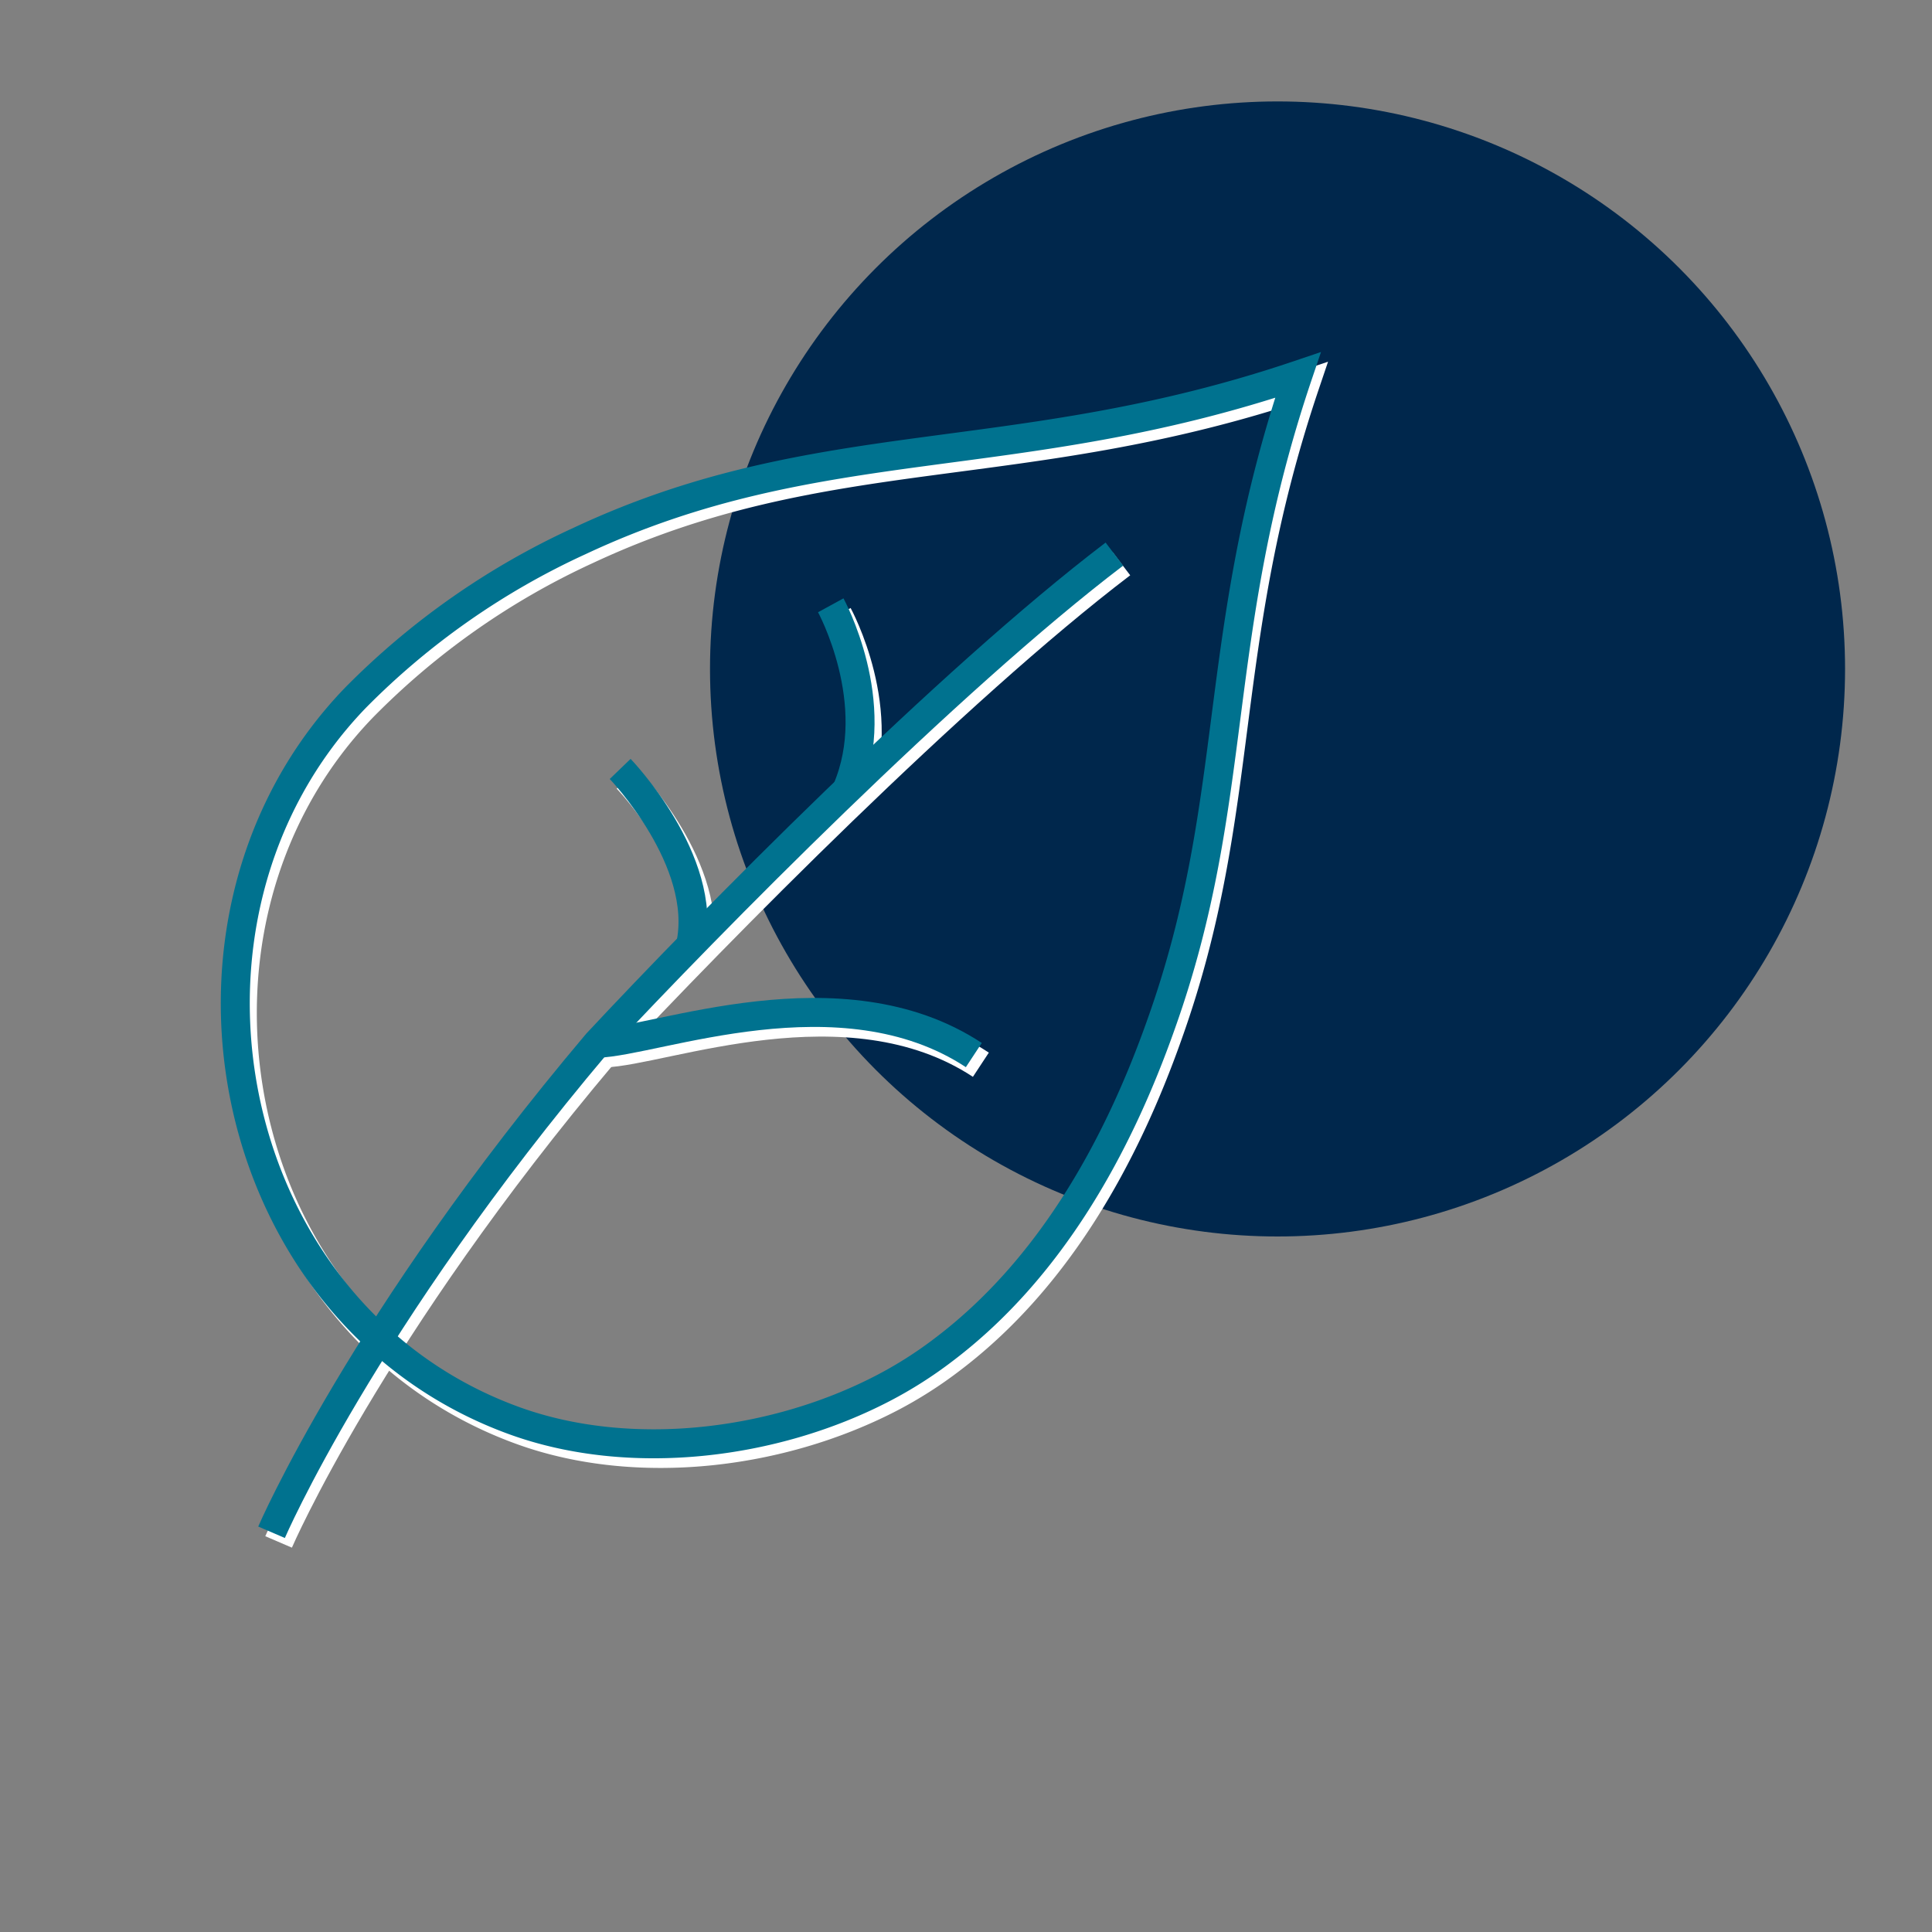
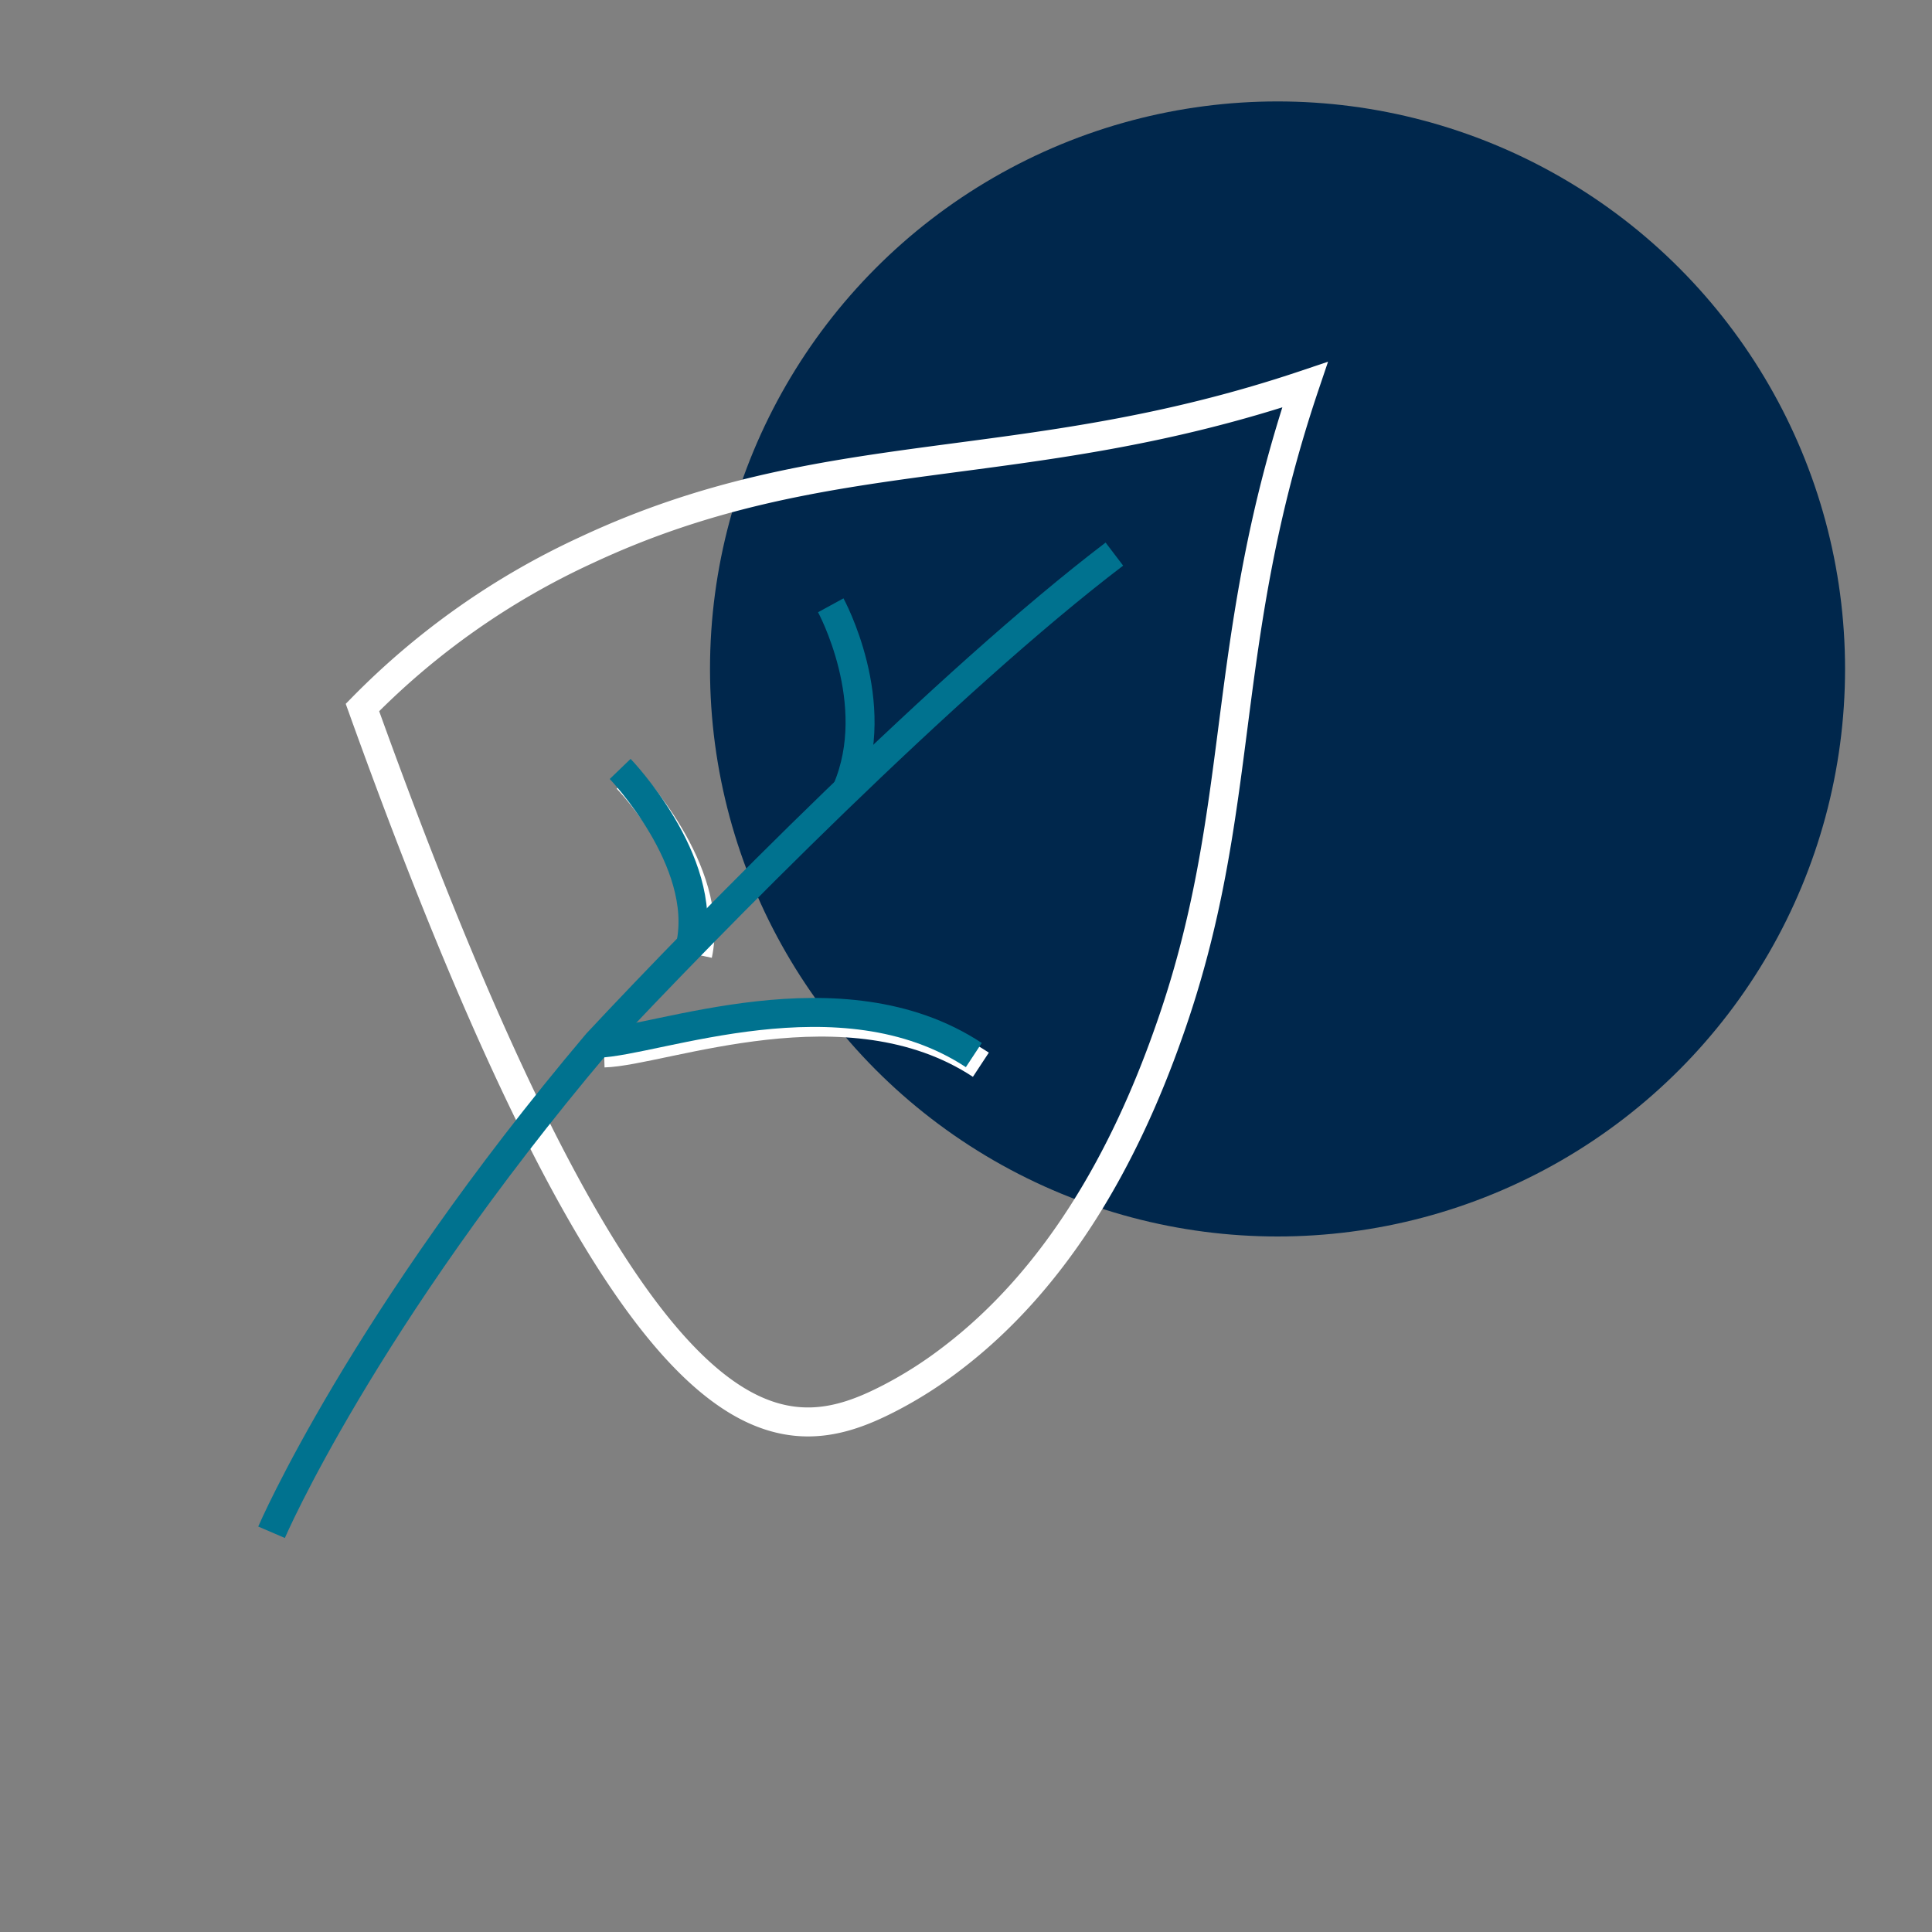
<svg xmlns="http://www.w3.org/2000/svg" id="Layer_1" data-name="Layer 1" viewBox="0 0 200 200">
  <rect x="0" y="0" width="200" height="200" fill="#808080" stroke="none" />
  <defs>
    <style>.cls-1{fill:#00274c;}.cls-2,.cls-3{fill:none;stroke-miterlimit:10;stroke-width:3px;}.cls-2{stroke:#fff;}.cls-3{stroke:#00728f;}</style>
  </defs>
  <circle class="cls-1" cx="132.25" cy="69.25" r="58.75" />
-   <path class="cls-2" d="M92.14,144.71a42.84,42.84,0,0,0,6.29-4c11-8.33,18-20.93,22.51-33.72,8.3-23.3,5-40.07,14.15-67.16-29.45,9.9-49.55,5.49-74.36,17.1A78.42,78.42,0,0,0,37.52,73.24c-22,22.81-13.79,64,16.62,74.89C65.93,152.34,80.68,150.64,92.14,144.71Z" />
-   <path class="cls-2" d="M28.84,159.62S38.22,137.8,62.54,109c11.61-12.44,36.32-37.53,53.55-50.64" />
+   <path class="cls-2" d="M92.14,144.71a42.84,42.84,0,0,0,6.29-4c11-8.33,18-20.93,22.51-33.72,8.3-23.3,5-40.07,14.15-67.16-29.45,9.9-49.55,5.49-74.36,17.1A78.42,78.42,0,0,0,37.52,73.24C65.93,152.34,80.68,150.64,92.14,144.71Z" />
  <path class="cls-2" d="M62.54,109c6.13-.17,25.23-7.84,39,1.22" />
-   <path class="cls-2" d="M86.74,63.66s5.52,10.1,1.67,19.09" />
  <path class="cls-2" d="M64.92,80.6s9.16,9.5,7.3,18.24" />
-   <path class="cls-3" d="M91.41,143.71a42.84,42.84,0,0,0,6.29-4c11-8.33,18-20.93,22.51-33.72,8.3-23.3,5-40.07,14.15-67.16C104.91,48.77,84.81,44.36,60,56A78.55,78.55,0,0,0,36.79,72.24c-22,22.81-13.79,64,16.62,74.89C65.2,151.34,80,149.64,91.41,143.71Z" />
  <path class="cls-3" d="M28.11,158.62S37.49,136.8,61.81,108c11.61-12.44,36.32-37.53,53.55-50.64" />
  <path class="cls-3" d="M61.81,108c6.13-.17,25.24-7.84,39,1.22" />
  <path class="cls-3" d="M86,62.66s5.52,10.1,1.67,19.09" />
  <path class="cls-3" d="M64.2,79.6s9.15,9.5,7.29,18.24" />
</svg>